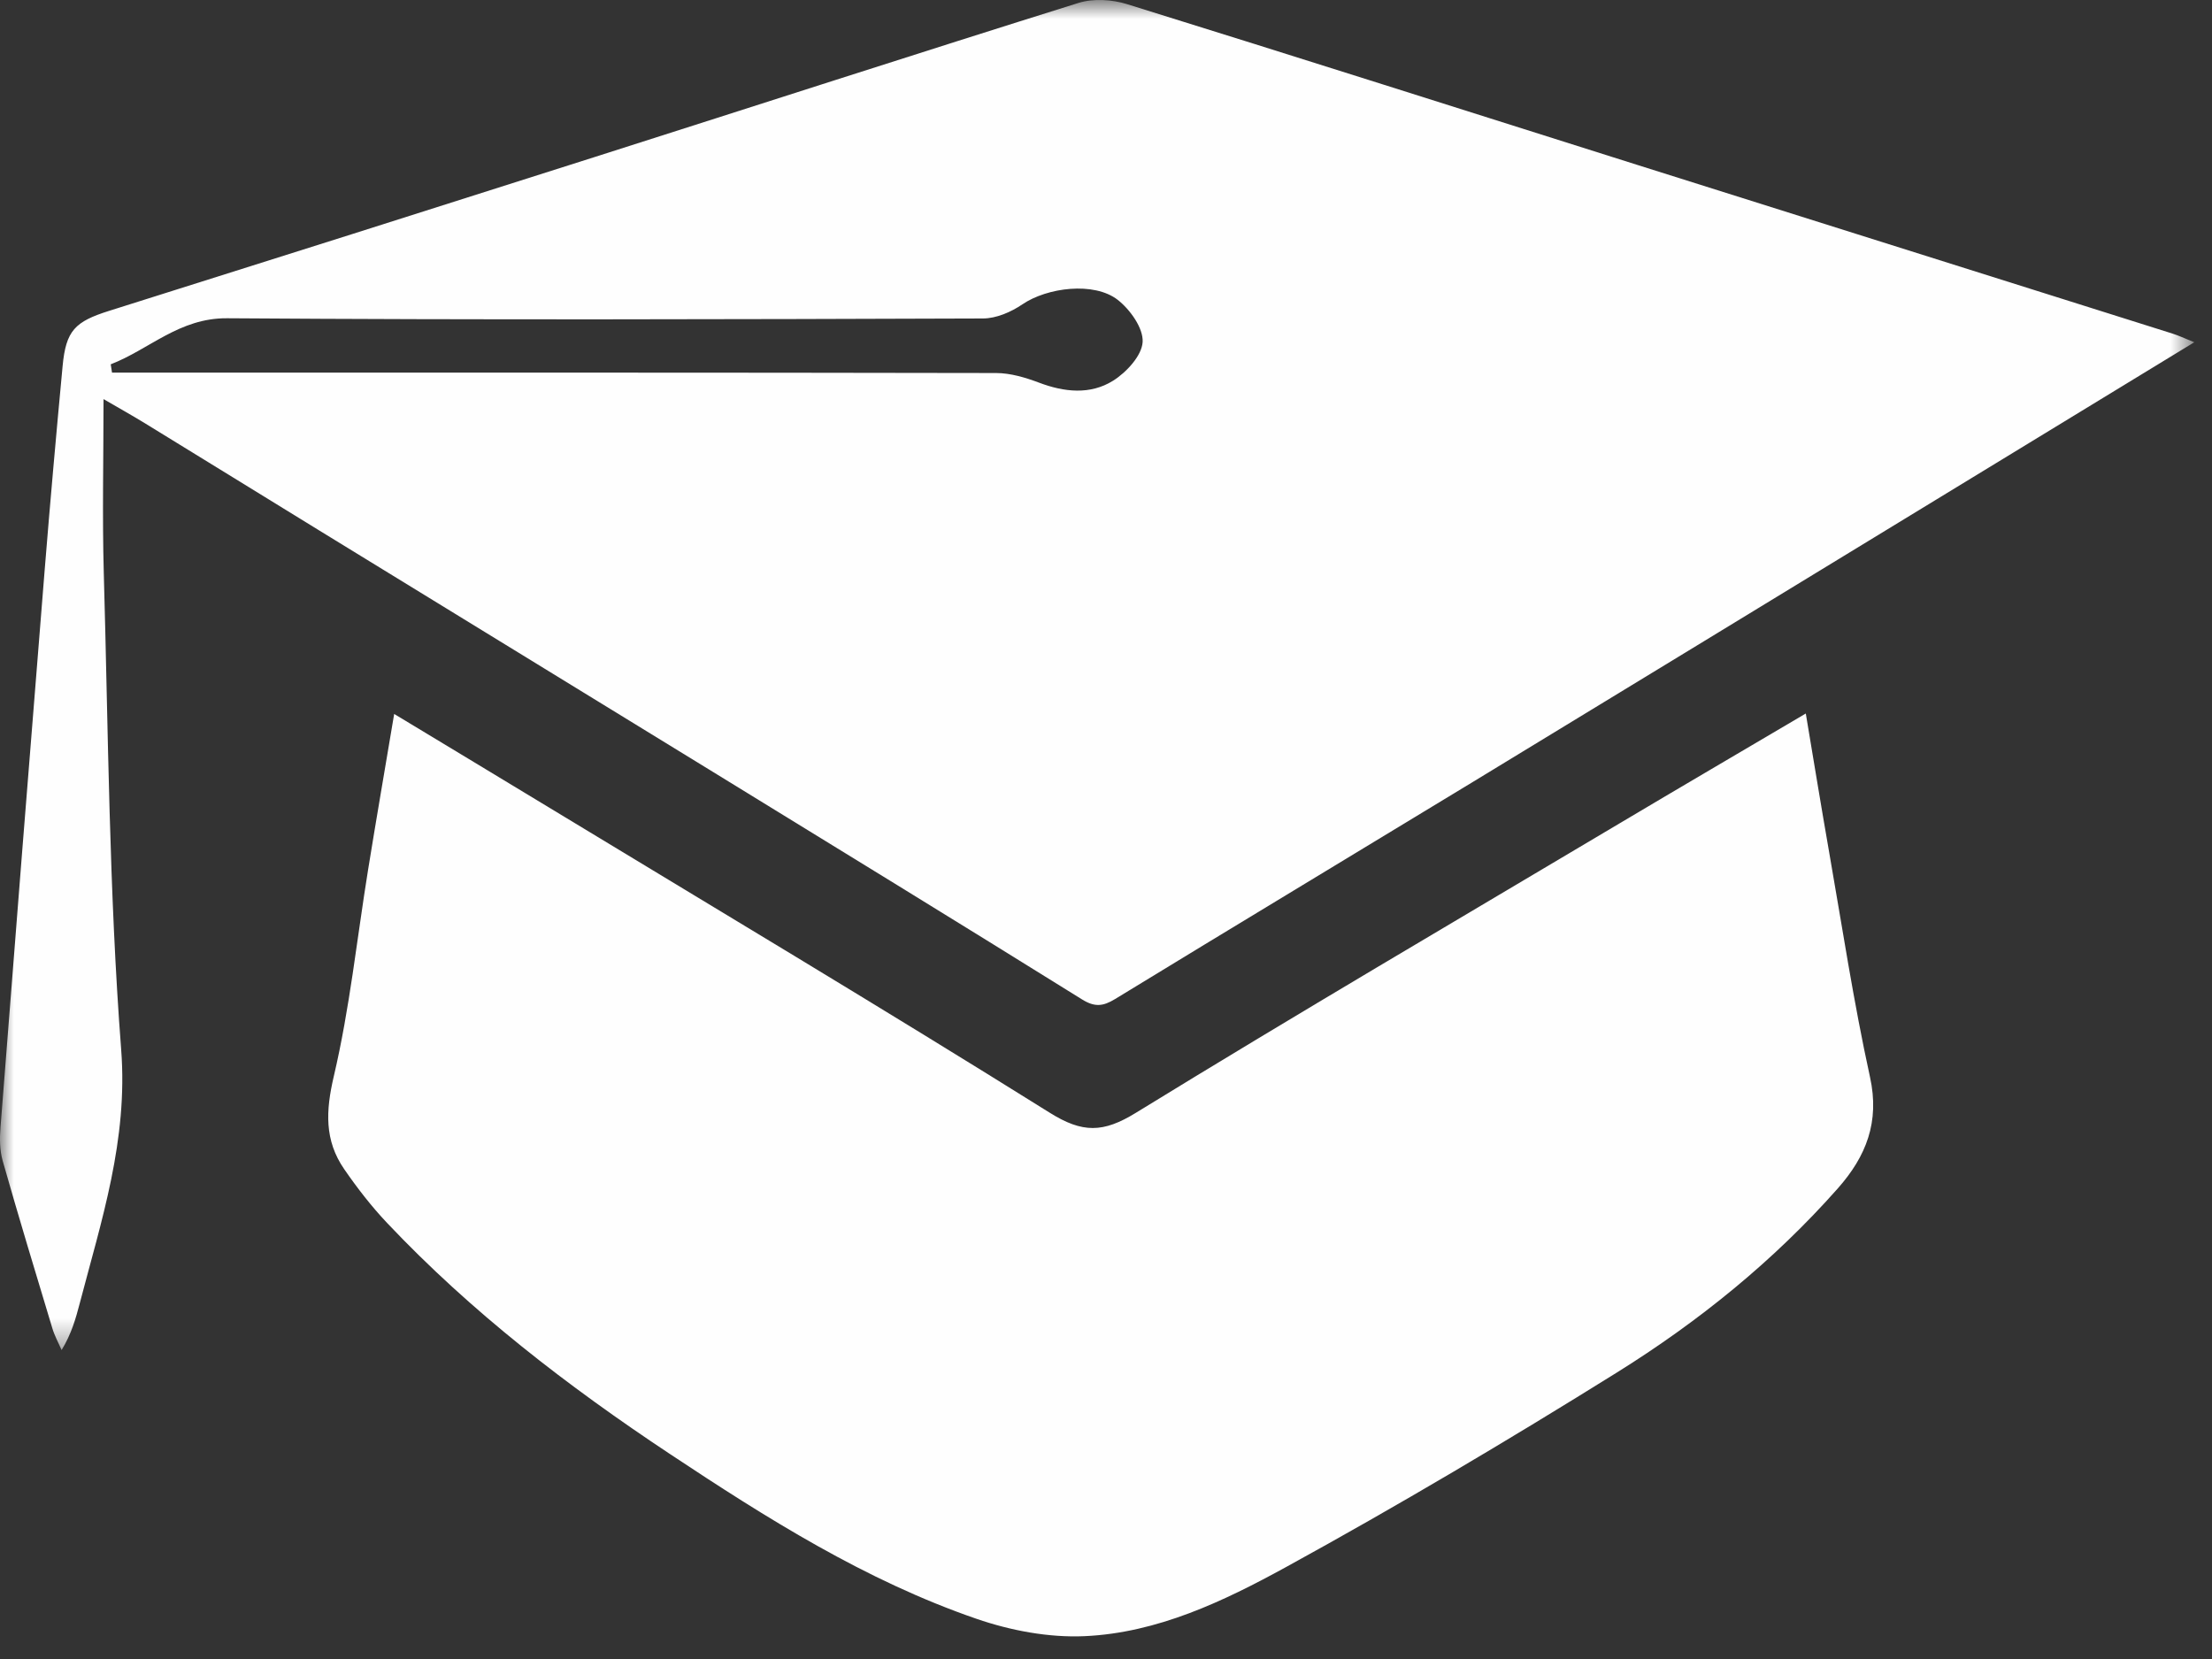
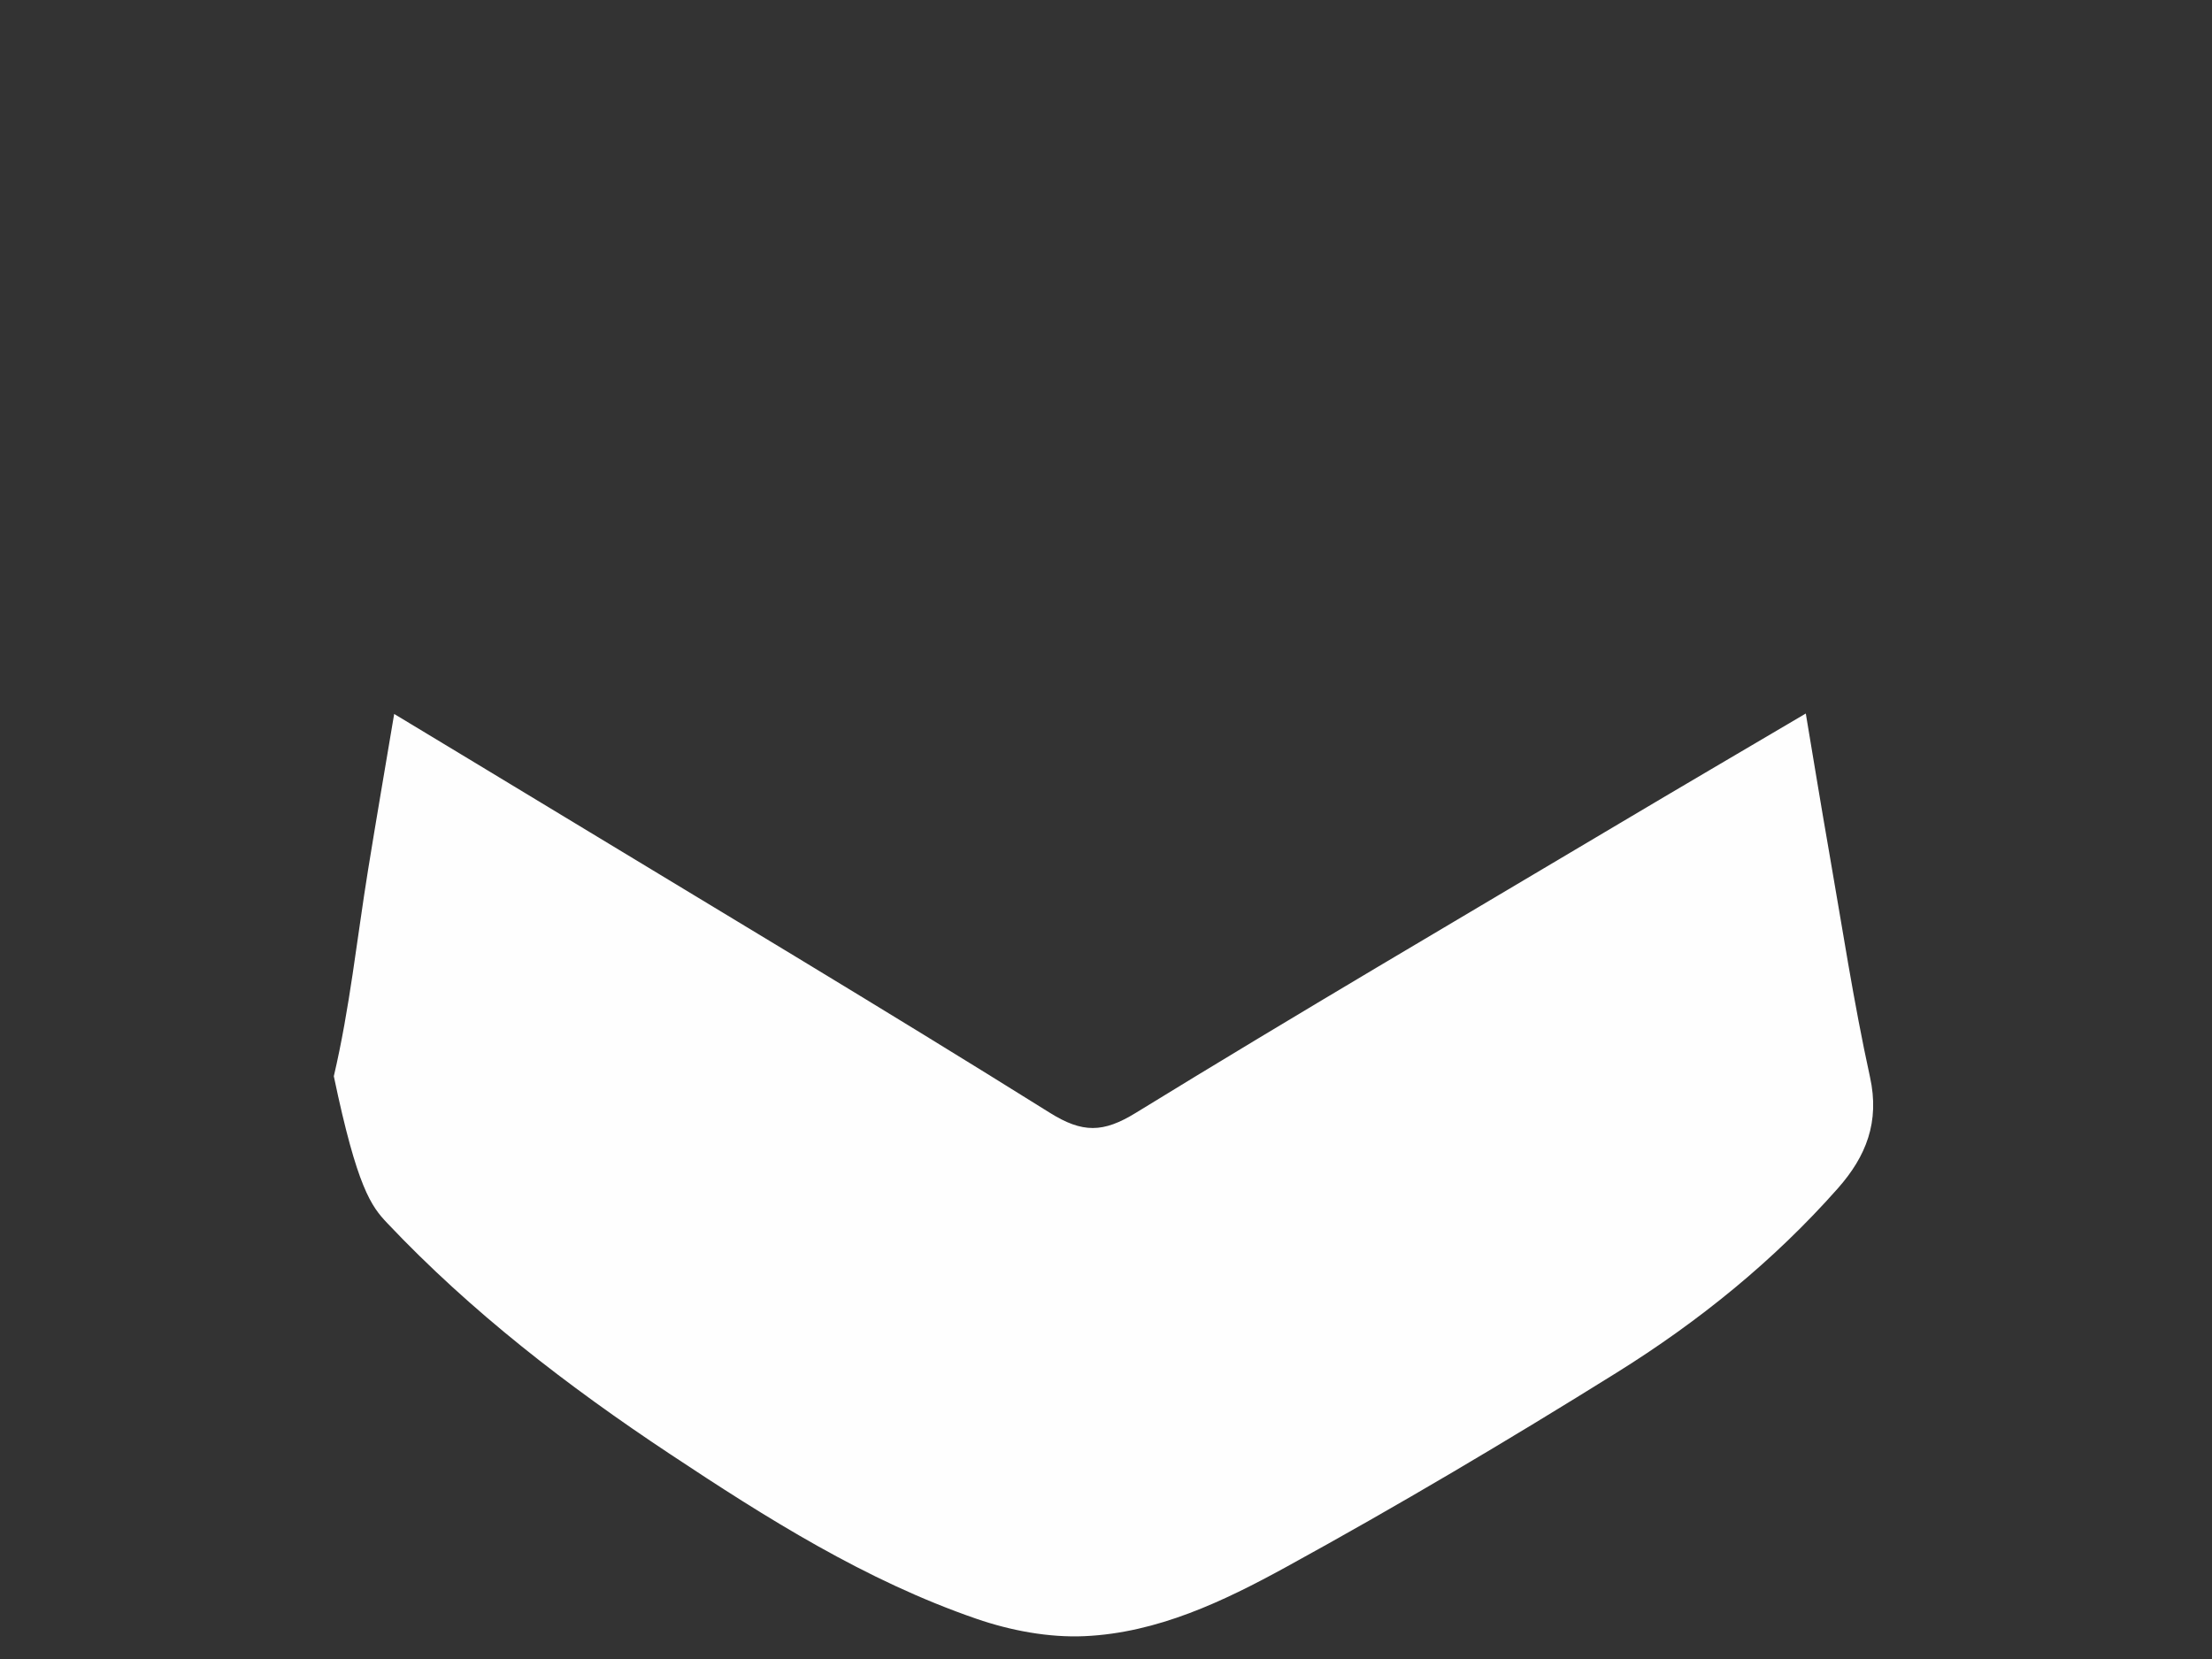
<svg xmlns="http://www.w3.org/2000/svg" xmlns:xlink="http://www.w3.org/1999/xlink" width="80px" height="60px" viewBox="0 0 80 60" version="1.1">
  <rect x="0" y="0" width="80" height="60" fill="#333333" stroke="none" />
  <title>icon-9</title>
  <desc>Created with Sketch.</desc>
  <defs>
-     <polygon id="path-1" points="1.59969496e-05 0.818 79.359 0.818 79.359 49.645 1.59969496e-05 49.645" />
-   </defs>
+     </defs>
  <g id="Page-1" stroke="none" stroke-width="1" fill="none" fill-rule="evenodd">
    <g id="Artboard" transform="translate(-378, -423)">
      <g id="icon-9" transform="translate(378, 422)">
        <g id="Group-3" transform="translate(0, 0.182)">
          <mask id="mask-2" fill="white">
            <use xlink:href="#path-1" />
          </mask>
          <g id="Clip-2" />
-           <path d="M40.251,14.59 C39.431,15.1 38.493,15.004 37.578,14.657 C37.084,14.471 36.544,14.31 36.026,14.309 C25.73,14.289 15.434,14.294 5.139,14.294 C4.777,14.294 4.413,14.294 4.051,14.294 C4.035,14.194 4.019,14.094 4.005,13.994 C5.409,13.45 6.484,12.316 8.214,12.328 C17.326,12.392 26.439,12.366 35.551,12.336 C36.031,12.335 36.568,12.103 36.974,11.826 C37.874,11.213 39.566,10.998 40.422,11.661 C40.871,12.011 41.353,12.685 41.325,13.185 C41.297,13.682 40.736,14.288 40.251,14.59 M78.581,12.886 C72.126,10.85 65.669,8.819 59.215,6.782 C53.065,4.84 46.92,2.881 40.761,0.968 C40.219,0.799 39.539,0.757 39.008,0.923 C33.157,2.754 27.326,4.644 21.485,6.504 C15.645,8.365 9.8,10.218 3.954,12.058 C2.712,12.449 2.385,12.767 2.264,14.06 C2.034,16.511 1.815,18.963 1.617,21.417 C1.075,28.141 0.541,34.866 0.018,41.592 C-0.015,41.993 -0.011,42.422 0.098,42.804 C0.674,44.83 1.286,46.847 1.895,48.864 C1.976,49.133 2.116,49.385 2.228,49.645 C2.584,49.059 2.737,48.513 2.881,47.965 C3.668,44.956 4.633,42.048 4.383,38.786 C3.942,33.05 3.917,27.282 3.753,21.527 C3.696,19.465 3.744,17.4 3.744,15.252 C4.25,15.547 4.769,15.836 5.274,16.146 C7.372,17.431 9.463,18.725 11.559,20.011 C16.294,22.916 21.03,25.816 25.764,28.722 C30.226,31.461 34.688,34.197 39.133,36.963 C39.593,37.249 39.892,37.216 40.328,36.95 C44.633,34.32 48.955,31.719 53.266,29.099 C58.858,25.699 64.444,22.29 70.031,18.884 C73.082,17.025 76.129,15.166 79.359,13.196 C78.984,13.045 78.787,12.951 78.581,12.886" id="Fill-1" fill="#FEFEFE" mask="url(#mask-2)" />
        </g>
-         <path d="M66.141,31.747 C65.862,30.154 65.603,28.557 65.309,26.805 C62.965,28.187 60.768,29.473 58.581,30.774 C52.737,34.25 46.869,37.689 41.076,41.249 C39.899,41.972 39.153,41.986 37.968,41.245 C31.877,37.436 25.707,33.753 19.564,30.028 C17.833,28.978 16.098,27.934 14.256,26.821 C13.922,28.811 13.607,30.633 13.312,32.458 C12.909,34.949 12.648,37.473 12.073,39.923 C11.778,41.178 11.731,42.243 12.448,43.283 C12.918,43.965 13.431,44.628 13.999,45.229 C17.044,48.45 20.538,51.137 24.217,53.578 C27.729,55.908 31.302,58.164 35.315,59.546 C36.551,59.972 37.931,60.232 39.227,60.174 C41.86,60.055 44.254,58.913 46.509,57.676 C50.562,55.453 54.543,53.09 58.467,50.645 C61.426,48.801 64.141,46.61 66.467,43.98 C67.489,42.824 67.989,41.58 67.631,39.952 C67.036,37.239 66.621,34.485 66.141,31.747" id="Fill-4" fill="#FEFEFE" />
+         <path d="M66.141,31.747 C65.862,30.154 65.603,28.557 65.309,26.805 C62.965,28.187 60.768,29.473 58.581,30.774 C52.737,34.25 46.869,37.689 41.076,41.249 C39.899,41.972 39.153,41.986 37.968,41.245 C31.877,37.436 25.707,33.753 19.564,30.028 C17.833,28.978 16.098,27.934 14.256,26.821 C13.922,28.811 13.607,30.633 13.312,32.458 C12.909,34.949 12.648,37.473 12.073,39.923 C12.918,43.965 13.431,44.628 13.999,45.229 C17.044,48.45 20.538,51.137 24.217,53.578 C27.729,55.908 31.302,58.164 35.315,59.546 C36.551,59.972 37.931,60.232 39.227,60.174 C41.86,60.055 44.254,58.913 46.509,57.676 C50.562,55.453 54.543,53.09 58.467,50.645 C61.426,48.801 64.141,46.61 66.467,43.98 C67.489,42.824 67.989,41.58 67.631,39.952 C67.036,37.239 66.621,34.485 66.141,31.747" id="Fill-4" fill="#FEFEFE" />
      </g>
    </g>
  </g>
</svg>